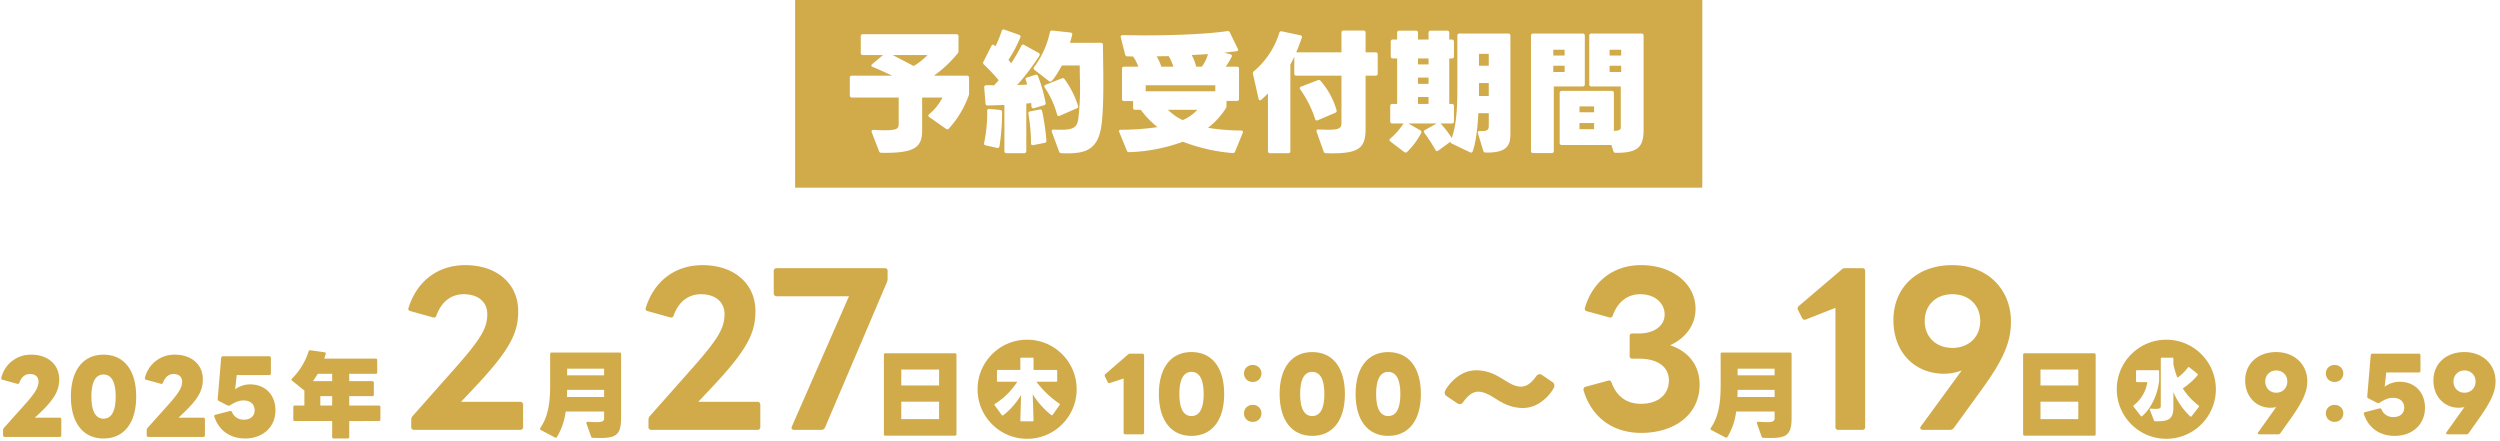
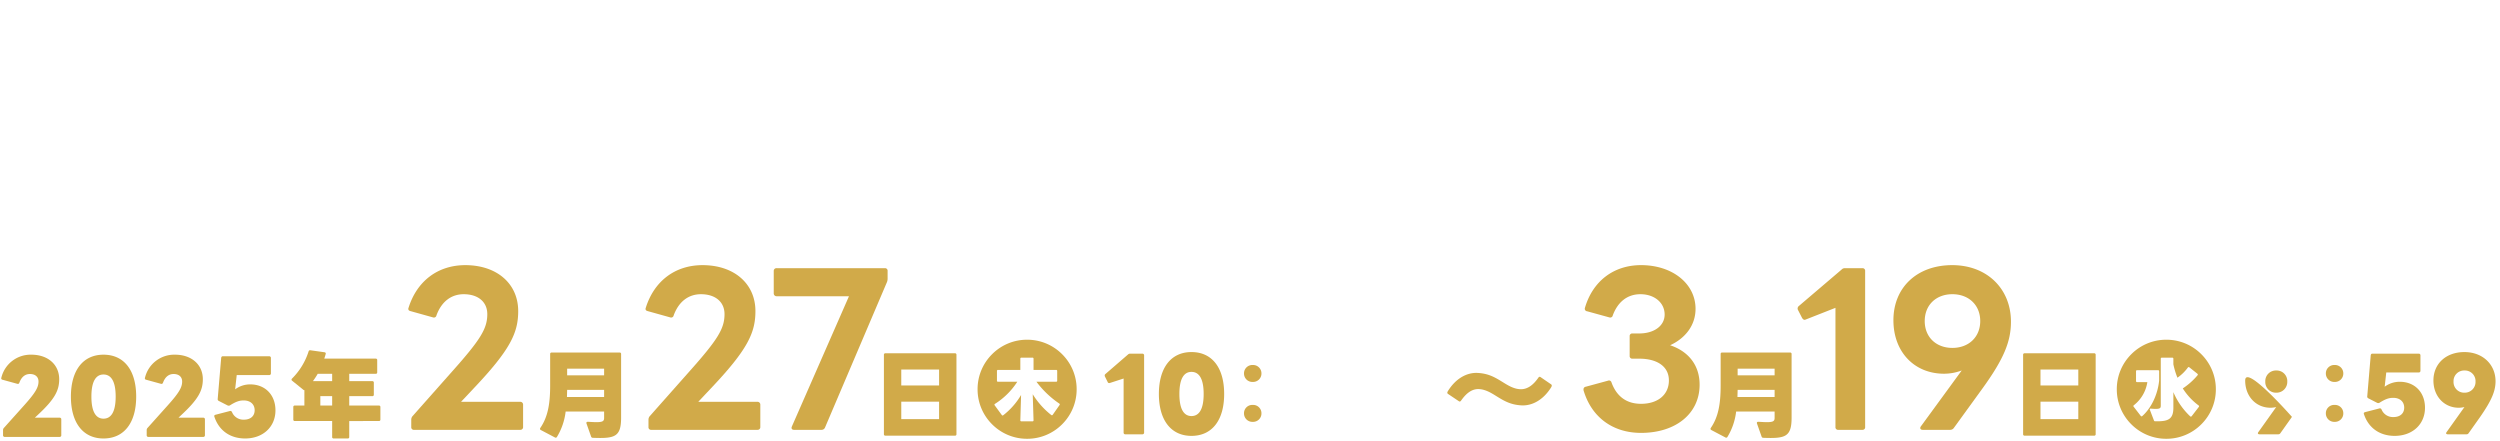
<svg xmlns="http://www.w3.org/2000/svg" viewBox="0 0 959 169">
  <g transform="translate(-561 775.316)">
    <g transform="translate(-272 285)">
      <g transform="translate(513 -96)">
        <rect width="352" height="68" transform="translate(927 -863.316)" fill="none" />
        <path d="M15078-4755.315a18.869,18.869,0,0,1-13.433-5.565,18.878,18.878,0,0,1-5.564-13.436,18.879,18.879,0,0,1,5.564-13.435,18.867,18.867,0,0,1,13.433-5.566,18.876,18.876,0,0,1,13.437,5.566,18.881,18.881,0,0,1,5.564,13.435,18.88,18.88,0,0,1-5.564,13.436A18.878,18.878,0,0,1,15078-4755.315Zm-5.926-11.575c-.2,0-.417.022-.417.288a.328.328,0,0,0,.026.155l1.562,4.081a.453.453,0,0,0,.492.337c.233,0,.466.006.691.006,2.416,0,3.782-.272,4.718-.938,1.063-.756,1.559-2.1,1.559-4.213v-6.032a27.535,27.535,0,0,0,6.449,9.279.364.364,0,0,0,.257.106.375.375,0,0,0,.314-.156l2.729-3.539a.387.387,0,0,0,.106-.284.4.4,0,0,0-.183-.311,24.159,24.159,0,0,1-6.058-6.528,26.246,26.246,0,0,0,5.668-5.043.433.433,0,0,0,.1-.261.415.415,0,0,0-.182-.337l-3.068-2.444a.41.41,0,0,0-.258-.1.367.367,0,0,0-.314.182,16.783,16.783,0,0,1-4,3.9,30.311,30.311,0,0,1-1.562-5.149v-2.129a.383.383,0,0,0-.417-.417h-4a.381.381,0,0,0-.413.417v17.936c0,.808-.091,1.3-1.876,1.3-.563,0-1.21-.036-1.921-.106Zm-5.277-14.742a.383.383,0,0,0-.417.417v3.744a.383.383,0,0,0,.417.417h3.925a13.85,13.85,0,0,1-5.176,8.866.372.372,0,0,0-.182.311.376.376,0,0,0,.106.262l2.728,3.535a.366.366,0,0,0,.311.155.361.361,0,0,0,.262-.1c3.461-3.052,5.941-8.273,6.475-13.625v-3.562a.382.382,0,0,0-.416-.417Z" transform="translate(-13927 3959.316)" fill="#d1aa49" />
        <path d="M25.506,4.056c13.338,0,22.464-7.41,22.464-18.486,0-7.488-4.29-12.792-11.31-15.132,6.084-2.808,9.75-7.878,9.75-13.962,0-9.672-8.892-16.77-20.9-16.77-10.608,0-18.564,6.24-21.528,16.38a.983.983,0,0,0,.858,1.326l8.5,2.34a.991.991,0,0,0,1.326-.78c1.794-4.836,5.3-8.112,10.608-8.112,5.382,0,9.282,3.276,9.282,7.8,0,4.29-3.978,7.254-9.75,7.254H22.23a.987.987,0,0,0-1.092,1.092v7.488a.987.987,0,0,0,1.092,1.092H24.8c6.864,0,11.388,2.964,11.388,8.346,0,5.46-4.212,8.97-10.686,8.97C19.5-7.1,15.99-10.374,14.2-15.21a1.064,1.064,0,0,0-1.014-.858L4.29-13.65a1,1,0,0,0-.858,1.014v.312C6.4-2.184,14.43,4.056,25.506,4.056Z" transform="translate(924 -802.316)" fill="#d1aa49" />
        <path d="M18.174,2.886h9.2A.987.987,0,0,0,28.47,1.794V-58.032a.987.987,0,0,0-1.092-1.092h-6.63a1.653,1.653,0,0,0-1.326.546L3.042-44.616a1.219,1.219,0,0,0-.468.936,1.049,1.049,0,0,0,.156.624l1.56,3.042q.468.7.936.7a1.446,1.446,0,0,0,.546-.156l11.31-4.446V1.794A.987.987,0,0,0,18.174,2.886Zm32.37,0h10.53a1.668,1.668,0,0,0,1.4-.7L73.164-12.558C81.744-24.336,84.4-31.044,84.4-38.61c0-12.558-9.126-21.684-22.542-21.684s-22.542,8.5-22.542,21.138c0,12.168,8.034,20.514,19.422,20.514A19.417,19.417,0,0,0,65.52-19.89L49.842,1.56a1.245,1.245,0,0,0-.234.624C49.608,2.574,49.92,2.886,50.544,2.886Zm.78-41.73c0-6.162,4.368-10.3,10.608-10.3s10.686,4.134,10.686,10.3-4.446,10.3-10.686,10.3S51.324-32.682,51.324-38.844Z" transform="translate(1007 -802.316)" fill="#d1aa49" />
-         <path d="M6.726,1.6h7.22a.9.9,0,0,0,.8-.418l4.446-6.27c4.408-6.346,5.89-9.918,5.89-13.68,0-6.346-4.864-11.172-11.932-11.172S1.254-25.5,1.254-19.038c0,6.08,4.142,10.45,9.728,10.45a9.94,9.94,0,0,0,2.166-.266L6.27.8a.8.8,0,0,0-.152.38C6.118,1.406,6.346,1.6,6.726,1.6ZM8.968-18.62a4.06,4.06,0,0,1,4.218-4.256A4.06,4.06,0,0,1,17.4-18.62a4.125,4.125,0,0,1-4.218,4.256A4.081,4.081,0,0,1,8.968-18.62Z" transform="translate(1180 -799.316)" fill="#d1aa49" />
+         <path d="M6.726,1.6h7.22a.9.9,0,0,0,.8-.418l4.446-6.27S1.254-25.5,1.254-19.038c0,6.08,4.142,10.45,9.728,10.45a9.94,9.94,0,0,0,2.166-.266L6.27.8a.8.8,0,0,0-.152.38C6.118,1.406,6.346,1.6,6.726,1.6ZM8.968-18.62a4.06,4.06,0,0,1,4.218-4.256A4.06,4.06,0,0,1,17.4-18.62a4.125,4.125,0,0,1-4.218,4.256A4.081,4.081,0,0,1,8.968-18.62Z" transform="translate(1180 -799.316)" fill="#d1aa49" />
        <path d="M5.548-13.49a3.216,3.216,0,0,0,3.344-3.268,3.208,3.208,0,0,0-3.344-3.23A3.208,3.208,0,0,0,2.2-16.758,3.216,3.216,0,0,0,5.548-13.49ZM2.2-1.444A3.216,3.216,0,0,0,5.548,1.824,3.216,3.216,0,0,0,8.892-1.444a3.185,3.185,0,0,0-3.344-3.23A3.185,3.185,0,0,0,2.2-1.444Z" transform="translate(1210 -804.316)" fill="#d1aa49" />
        <path d="M13.6,2.2c6.84,0,11.628-4.446,11.628-10.792,0-5.966-3.99-9.956-9.652-9.956a9.6,9.6,0,0,0-5.814,1.9l.608-5.472H22.838a.629.629,0,0,0,.646-.684v-5.852a.629.629,0,0,0-.646-.684H5.092c-.38,0-.608.152-.684.646L3.078-13a.738.738,0,0,0,.418.8l3.344,1.71a1.012,1.012,0,0,0,.456.114,1.012,1.012,0,0,0,.456-.114c2.242-1.406,3.572-1.9,5.282-1.9,2.584,0,4.218,1.482,4.218,3.762,0,2.2-1.558,3.61-4.1,3.61a4.707,4.707,0,0,1-4.6-2.926.691.691,0,0,0-.608-.418.482.482,0,0,0-.228.038L2.28-6.916c-.3.076-.532.228-.532.532a1.175,1.175,0,0,0,.076.3C3.572-.836,7.866,2.2,13.6,2.2ZM33.934,1.6h7.22a.9.9,0,0,0,.8-.418L46.4-5.092c4.408-6.346,5.89-9.918,5.89-13.68,0-6.346-4.864-11.172-11.932-11.172S28.462-25.5,28.462-19.038c0,6.08,4.142,10.45,9.728,10.45a9.94,9.94,0,0,0,2.166-.266L33.478.8a.8.8,0,0,0-.152.38C33.326,1.406,33.554,1.6,33.934,1.6ZM36.176-18.62a4.06,4.06,0,0,1,4.218-4.256,4.06,4.06,0,0,1,4.218,4.256,4.125,4.125,0,0,1-4.218,4.256A4.081,4.081,0,0,1,36.176-18.62Z" transform="translate(1225 -799.316)" fill="#d1aa49" />
        <path d="M7.632,2.628A24.053,24.053,0,0,0,10.98-7.128H25.74V-4.68c0,1.188-.5,1.62-2.988,1.62-.828,0-1.908-.072-3.24-.144-.288,0-.576.072-.576.432a.457.457,0,0,0,.036.216l1.764,5a.663.663,0,0,0,.684.5c8.424.324,10.836-.324,10.836-7.74V-29.2a.53.53,0,0,0-.576-.576H5.616a.53.53,0,0,0-.576.576v12.06c0,7.02-.864,12.06-3.78,16.308A.581.581,0,0,0,1.152-.5a.532.532,0,0,0,.324.468l5.4,2.844A.536.536,0,0,0,7.632,2.628ZM25.74-23.58v2.556H11.556V-23.58ZM11.556-15.444H25.74v2.736H11.484Z" transform="translate(975 -799.316)" fill="#d1aa49" />
        <path d="M4.644,2.124H31.32a.53.53,0,0,0,.576-.576V-28.908a.53.53,0,0,0-.576-.576H4.644a.53.53,0,0,0-.576.576V1.548A.53.53,0,0,0,4.644,2.124Zm6.084-19.26v-6.12H25.236v6.12Zm14.508,6.228v6.7H10.728v-6.7Z" transform="translate(1092 -799.316)" fill="#d1aa49" />
      </g>
      <g transform="translate(76 -96)">
        <rect width="598" height="68" transform="translate(757 -863.316)" fill="none" />
        <path d="M15515-4755.315a18.88,18.88,0,0,1-13.437-5.565,18.88,18.88,0,0,1-5.564-13.436,18.88,18.88,0,0,1,5.564-13.436,18.88,18.88,0,0,1,13.437-5.565,18.877,18.877,0,0,1,13.437,5.565,18.878,18.878,0,0,1,5.565,13.436,18.878,18.878,0,0,1-5.565,13.436A18.877,18.877,0,0,1,15515-4755.315Zm-2.317-16.8h0l-.285,9.7a.384.384,0,0,0,.418.417h4.237a.381.381,0,0,0,.413-.417l-.308-9.984a30.456,30.456,0,0,0,7.095,7.957.382.382,0,0,0,.262.1.345.345,0,0,0,.312-.183l2.628-3.747a.415.415,0,0,0,.078-.234.382.382,0,0,0-.211-.335,36.344,36.344,0,0,1-8.736-8.347h7.54a.384.384,0,0,0,.417-.417v-3.715a.383.383,0,0,0-.417-.417h-8.659v-4.292a.38.38,0,0,0-.413-.414h-4.237a.382.382,0,0,0-.418.414v4.292h-8.553a.383.383,0,0,0-.417.417v3.715a.384.384,0,0,0,.417.417h7.384a27.858,27.858,0,0,1-8.554,8.475.365.365,0,0,0-.21.312.6.6,0,0,0,.1.261l2.706,3.692a.433.433,0,0,0,.335.207.424.424,0,0,0,.221-.093l.014-.008A27.478,27.478,0,0,0,15512.683-4772.114Z" transform="translate(-14364 3959.316)" fill="#d1aa49" />
        <path d="M2.812,1.6H23.864A.61.61,0,0,0,24.51.912V-5.13a.6.6,0,0,0-.646-.646h-9.5L15.5-6.84c6.422-5.966,8.208-9.31,8.208-13.68,0-5.624-4.332-9.424-10.678-9.424A11.54,11.54,0,0,0,1.52-21.128a.564.564,0,0,0,.456.8l5.662,1.558q.57.171.8-.456c.836-2.242,2.242-3.306,4.066-3.306,1.976,0,3.268,1.064,3.268,2.888,0,2.242-1.216,4.332-5.4,9.006L2.47-1.824a1.154,1.154,0,0,0-.3.8V.912A.61.61,0,0,0,2.812,1.6ZM40.7,2.2c7.9,0,12.54-6,12.54-16.074S48.6-29.944,40.7-29.944c-7.828,0-12.5,6-12.5,16.074S32.87,2.2,40.7,2.2ZM36.062-13.87c0-6.118,1.9-8.474,4.636-8.474,2.774,0,4.674,2.356,4.674,8.474S43.472-5.4,40.7-5.4C37.962-5.4,36.062-7.752,36.062-13.87ZM57.912,1.6H78.964A.61.61,0,0,0,79.61.912V-5.13a.6.6,0,0,0-.646-.646h-9.5L70.6-6.84c6.422-5.966,8.208-9.31,8.208-13.68,0-5.624-4.332-9.424-10.678-9.424A11.54,11.54,0,0,0,56.62-21.128a.564.564,0,0,0,.456.8l5.662,1.558q.57.171.8-.456c.836-2.242,2.242-3.306,4.066-3.306,1.976,0,3.268,1.064,3.268,2.888,0,2.242-1.216,4.332-5.4,9.006l-7.9,8.816a1.154,1.154,0,0,0-.3.8V.912A.61.61,0,0,0,57.912,1.6ZM95.038,2.2c6.84,0,11.628-4.446,11.628-10.792,0-5.966-3.99-9.956-9.652-9.956a9.6,9.6,0,0,0-5.814,1.9l.608-5.472h12.464a.629.629,0,0,0,.646-.684v-5.852a.629.629,0,0,0-.646-.684H86.526c-.38,0-.608.152-.684.646L84.512-13a.738.738,0,0,0,.418.8l3.344,1.71a1.012,1.012,0,0,0,.456.114,1.012,1.012,0,0,0,.456-.114c2.242-1.406,3.572-1.9,5.282-1.9,2.584,0,4.218,1.482,4.218,3.762,0,2.2-1.558,3.61-4.1,3.61a4.707,4.707,0,0,1-4.6-2.926.691.691,0,0,0-.608-.418.482.482,0,0,0-.228.038L83.714-6.916c-.3.076-.532.228-.532.532a1.175,1.175,0,0,0,.076.3C85.006-.836,89.3,2.2,95.038,2.2Z" transform="translate(756 -798.316)" fill="#d1aa49" />
        <path d="M5.85,2.886H46.566a1.023,1.023,0,0,0,1.092-1.092v-8.5a1.087,1.087,0,0,0-1.092-1.17h-22.7L28.782-13.1c13.962-14.742,17-21.216,17-29.562,0-10.53-8.19-17.628-20.28-17.628-10.608,0-18.564,6.162-21.762,16.3-.312.78.078,1.17.7,1.326L13.1-40.248a.991.991,0,0,0,1.326-.78c1.95-5.3,5.694-8.112,10.452-8.112,5.538,0,9.048,2.964,9.048,7.644,0,5.538-2.574,9.75-13.416,21.918L5.226-2.34a2.118,2.118,0,0,0-.468,1.326V1.794A.987.987,0,0,0,5.85,2.886Z" transform="translate(910 -802.316)" fill="#d1aa49" />
        <path d="M5.85,2.886H46.566a1.023,1.023,0,0,0,1.092-1.092v-8.5a1.087,1.087,0,0,0-1.092-1.17h-22.7L28.782-13.1c13.962-14.742,17-21.216,17-29.562,0-10.53-8.19-17.628-20.28-17.628-10.608,0-18.564,6.162-21.762,16.3-.312.78.078,1.17.7,1.326L13.1-40.248a.991.991,0,0,0,1.326-.78c1.95-5.3,5.694-8.112,10.452-8.112,5.538,0,9.048,2.964,9.048,7.644,0,5.538-2.574,9.75-13.416,21.918L5.226-2.34a2.118,2.118,0,0,0-.468,1.326V1.794A.987.987,0,0,0,5.85,2.886Zm54.756,0H71.214a1.418,1.418,0,0,0,1.248-.858L96.252-53.82a3.644,3.644,0,0,0,.234-1.326v-2.886a.987.987,0,0,0-1.092-1.092H53.976a1.046,1.046,0,0,0-1.17,1.092v8.58a1.087,1.087,0,0,0,1.17,1.092h27.69l-21.918,50C59.436,2.418,59.826,2.886,60.606,2.886Z" transform="translate(1001 -802.316)" fill="#d1aa49" />
        <path d="M8.664,1.6H15.2a.638.638,0,0,0,.684-.684V-28.652a.638.638,0,0,0-.684-.684H10.526a1.114,1.114,0,0,0-.8.3l-8.7,7.524a.664.664,0,0,0-.266.532,1.35,1.35,0,0,0,.076.38L1.9-18.468a.588.588,0,0,0,.57.418.563.563,0,0,0,.266-.038L8.018-19.8V.912A.61.61,0,0,0,8.664,1.6ZM34.048,2.2c7.9,0,12.54-6,12.54-16.074s-4.636-16.074-12.54-16.074c-7.828,0-12.5,6-12.5,16.074S26.22,2.2,34.048,2.2ZM29.412-13.87c0-6.118,1.9-8.474,4.636-8.474,2.774,0,4.674,2.356,4.674,8.474S36.822-5.4,34.048-5.4C31.312-5.4,29.412-7.752,29.412-13.87Z" transform="translate(1180 -799.316)" fill="#d1aa49" />
        <path d="M5.548-13.49a3.216,3.216,0,0,0,3.344-3.268,3.208,3.208,0,0,0-3.344-3.23A3.208,3.208,0,0,0,2.2-16.758,3.216,3.216,0,0,0,5.548-13.49ZM2.2-1.444A3.216,3.216,0,0,0,5.548,1.824,3.216,3.216,0,0,0,8.892-1.444a3.185,3.185,0,0,0-3.344-3.23A3.185,3.185,0,0,0,2.2-1.444Z" transform="translate(1232 -804.316)" fill="#d1aa49" />
-         <path d="M14.364,2.2c7.9,0,12.54-6,12.54-16.074s-4.636-16.074-12.54-16.074c-7.828,0-12.5,6-12.5,16.074S6.536,2.2,14.364,2.2ZM9.728-13.87c0-6.118,1.9-8.474,4.636-8.474,2.774,0,4.674,2.356,4.674,8.474S17.138-5.4,14.364-5.4C11.628-5.4,9.728-7.752,9.728-13.87ZM43.51,2.2c7.9,0,12.54-6,12.54-16.074S51.414-29.944,43.51-29.944c-7.828,0-12.5,6-12.5,16.074S35.682,2.2,43.51,2.2ZM38.874-13.87c0-6.118,1.9-8.474,4.636-8.474,2.774,0,4.674,2.356,4.674,8.474S46.284-5.4,43.51-5.4C40.774-5.4,38.874-7.752,38.874-13.87Z" transform="translate(1246 -799.316)" fill="#d1aa49" />
        <path d="M3.358-14.582l4.232,2.53a.734.734,0,0,0,.368.138.645.645,0,0,0,.506-.368c1.564-2.484,3.634-4.784,6.67-4.784,2.622,0,4.922,1.334,6.854,2.392,2.944,1.61,5.52,2.99,9.752,2.99,4,0,8.188-2.438,10.994-7.544a1.385,1.385,0,0,0,.184-.644.56.56,0,0,0-.276-.46l-4.14-2.53A.734.734,0,0,0,38.134-23a.645.645,0,0,0-.506.368c-1.564,2.53-3.726,4.784-6.762,4.784-2.622,0-4.922-1.334-6.854-2.392-2.944-1.61-5.52-2.99-9.752-2.99-4.048,0-8.326,2.484-11.132,7.774a1.422,1.422,0,0,0-.092.368A.584.584,0,0,0,3.358-14.582Z" transform="translate(1308.361 -798.808) rotate(3)" fill="#d1aa49" />
-         <path d="M31.74-10.684c-4.54,0-7.3-1.512-10.232-3.113l-.274-.15c-1.808-.993-3.857-2.119-6.1-2.119-2.117,0-3.966,1.369-5.819,4.309a1.6,1.6,0,0,1-1.357.843,1.694,1.694,0,0,1-.9-.29L2.845-13.724a1.577,1.577,0,0,1-.809-1.364,2.138,2.138,0,0,1,.143-.684l.026-.079.039-.073a16.742,16.742,0,0,1,5.43-6.235A11.9,11.9,0,0,1,14.26-24.23c4.54,0,7.3,1.512,10.232,3.113l.274.15c1.808.993,3.857,2.119,6.1,2.119,2.184,0,4.116-1.408,5.908-4.3A1.6,1.6,0,0,1,38.134-24a1.7,1.7,0,0,1,.9.293L43.2-21.161l.038.029a1.538,1.538,0,0,1,.676,1.26,2.364,2.364,0,0,1-.29,1.091l-.018.034a16.686,16.686,0,0,1-5.375,6.041A11.841,11.841,0,0,1,31.74-10.684ZM15.134-18.066c2.756,0,5.144,1.312,7.063,2.366l.271.149c2.813,1.538,5.243,2.867,9.272,2.867,3.961,0,7.635-2.54,10.089-6.973L38.3-21.816a13.19,13.19,0,0,1-2.878,3.31,7.236,7.236,0,0,1-4.552,1.658c-2.756,0-5.144-1.312-7.063-2.366l-.271-.149C20.719-20.9,18.289-22.23,14.26-22.23c-3.929,0-7.685,2.6-10.1,6.964L7.8-13.094C9.229-15.308,11.514-18.066,15.134-18.066Z" transform="translate(1308.361 -798.808) rotate(3)" fill="#d1aa49" />
        <path d="M34.344-9.432H22.968v-3.6h8.856a.53.53,0,0,0,.576-.576v-4.608a.53.53,0,0,0-.576-.576H22.968V-21.6H33.12a.53.53,0,0,0,.576-.576v-4.68a.53.53,0,0,0-.576-.576H13.392c.18-.576.4-1.188.54-1.764.108-.4-.072-.612-.468-.684l-5.4-.756a.579.579,0,0,0-.684.432A25.658,25.658,0,0,1,1.044-19.8a.622.622,0,0,0-.216.432.5.5,0,0,0,.216.4l4.32,3.492a.6.6,0,0,0,.4.144v5.9H2.088a.53.53,0,0,0-.576.576v4.788a.53.53,0,0,0,.576.576H16.416v6.12a.53.53,0,0,0,.576.576h5.4a.53.53,0,0,0,.576-.576v-6.12H34.344a.53.53,0,0,0,.576-.576V-8.856A.53.53,0,0,0,34.344-9.432ZM10.872-21.6h5.544v2.808H9.036A28.931,28.931,0,0,0,10.872-21.6Zm5.544,8.568v3.6H11.88v-3.6Z" transform="translate(868 -799.316)" fill="#d1aa49" />
        <path d="M7.632,2.628A24.053,24.053,0,0,0,10.98-7.128H25.74V-4.68c0,1.188-.5,1.62-2.988,1.62-.828,0-1.908-.072-3.24-.144-.288,0-.576.072-.576.432a.457.457,0,0,0,.036.216l1.764,5a.663.663,0,0,0,.684.5c8.424.324,10.836-.324,10.836-7.74V-29.2a.53.53,0,0,0-.576-.576H5.616a.53.53,0,0,0-.576.576v12.06c0,7.02-.864,12.06-3.78,16.308A.581.581,0,0,0,1.152-.5a.532.532,0,0,0,.324.468l5.4,2.844A.536.536,0,0,0,7.632,2.628ZM25.74-23.58v2.556H11.556V-23.58ZM11.556-15.444H25.74v2.736H11.484Z" transform="translate(963 -799.316)" fill="#d1aa49" />
        <path d="M4.644,2.124H31.32a.53.53,0,0,0,.576-.576V-28.908a.53.53,0,0,0-.576-.576H4.644a.53.53,0,0,0-.576.576V1.548A.53.53,0,0,0,4.644,2.124Zm6.084-19.26v-6.12H25.236v6.12Zm14.508,6.228v6.7H10.728v-6.7Z" transform="translate(1092 -799.316)" fill="#d1aa49" />
      </g>
    </g>
    <g transform="translate(-13.889 83)">
-       <path d="M15661.89-4615.314h-348v-72h348v72Zm-248.907-22.292a.665.665,0,0,0-.568.248.7.7,0,0,0-.036.656l2.748,7.452a.928.928,0,0,0,.951.7c.854.036,1.624.054,2.354.055,4.448,0,7.2-.7,9.187-2.344,2.233-1.841,3.491-4.96,3.958-9.813.712-7.041.577-16.311.469-23.759v-.025l0-.238c-.027-1.928-.054-3.749-.064-5.426a.735.735,0,0,0-.8-.8h-11.851c.048-.161.1-.323.147-.488l.01-.032c.259-.856.525-1.741.692-2.53a.76.76,0,0,0-.105-.616.8.8,0,0,0-.595-.285l-6.949-.747a1.3,1.3,0,0,0-.145-.008.707.707,0,0,0-.756.656,34.154,34.154,0,0,1-6.049,13.349.735.735,0,0,0-.2.5.769.769,0,0,0,.35.6l5.55,4.3a.835.835,0,0,0,.551.2c.945,0,3.862-5.179,4.4-6.2h6.852c0,1.5.021,3.05.041,4.549v.063a103.888,103.888,0,0,1-.593,15.839c-.255,1.76-.753,2.726-1.719,3.334s-2.5.877-5.085.877c-.752,0-1.617-.021-2.645-.065C15413.046-4637.6,15413.015-4637.605,15412.982-4637.605Zm101.547-.051c-.414,0-.651.2-.651.558a.665.665,0,0,0,.048.3l2.7,7.6a.923.923,0,0,0,.951.652l2.3.051c5.378,0,8.46-.593,10.306-1.981,1.807-1.36,2.544-3.51,2.544-7.421v-20.4h3.852a.736.736,0,0,0,.8-.8v-7.346a.736.736,0,0,0-.8-.8h-3.852v-7.551a.733.733,0,0,0-.8-.8h-7.653a.733.733,0,0,0-.8.8v7.551h-17.35c.814-1.938,1.559-3.875,2.15-5.6a.748.748,0,0,0-.038-.624.782.782,0,0,0-.563-.324l-7.1-1.5a1.2,1.2,0,0,0-.233-.024c-.358,0-.593.2-.718.625a31.261,31.261,0,0,1-9.748,14.7.939.939,0,0,0-.4.747.624.624,0,0,0,.052.3l2.149,9.5c.1.385.291.6.551.6a.8.8,0,0,0,.5-.2c.631-.553,1.584-1.428,2.547-2.449v22.149a.717.717,0,0,0,.8.8h7a.737.737,0,0,0,.8-.8v-33.2a29.138,29.138,0,0,0,1.5-3.05v6.5a.737.737,0,0,0,.8.8h17.3v18.1c0,1.869-.687,2.649-4.948,2.649l-3.853-.1A1.3,1.3,0,0,0,15514.529-4637.656Zm-120.354-9.395h0v17.7a.737.737,0,0,0,.8.8h6.8a.735.735,0,0,0,.8-.8v-18.25a17.509,17.509,0,0,0,1.852-.2l.149,1.352c.042.452.253.691.609.691a1.134,1.134,0,0,0,.29-.043l3.9-1.147a.74.74,0,0,0,.6-.952,55.555,55.555,0,0,0-2.952-10.3.648.648,0,0,0-.646-.454,1.247,1.247,0,0,0-.353.057l-3.148,1a.788.788,0,0,0-.52.383.748.748,0,0,0,.021.615l.031.087a16.861,16.861,0,0,1,.515,1.615c-1.133.1-2.509.153-3.84.2h-.008a91.011,91.011,0,0,0,8.5-11.2,1.121,1.121,0,0,0,.153-.5.629.629,0,0,0-.4-.6l-5.6-3.1a.9.9,0,0,0-.433-.132c-.249,0-.456.162-.617.482a69.715,69.715,0,0,1-3.9,6.7l-1.05-1.3a49.322,49.322,0,0,0,4.548-8.6.791.791,0,0,0,.032-.644.732.732,0,0,0-.48-.358l-5.651-2a.979.979,0,0,0-.357-.077c-.307,0-.539.194-.692.576a37.886,37.886,0,0,1-2.4,5.9l-.351-.3c0-.032-.02-.044-.047-.061a.3.3,0,0,1-.055-.042.936.936,0,0,0-.5-.251c-.209,0-.4.161-.551.452l-3.1,6.1a.843.843,0,0,0,.2,1.1,64.754,64.754,0,0,1,5.652,6,1.913,1.913,0,0,0-.4.5l-.9.951a3.739,3.739,0,0,1-.4.5l-2.85-.047a1.093,1.093,0,0,0-.832.285.705.705,0,0,0-.167.564l.5,6.2a.721.721,0,0,0,.8.751l6.449-.2Zm68.451,14.1h0a68.727,68.727,0,0,0,19.1,4.352,1.246,1.246,0,0,0,.134.008.818.818,0,0,0,.817-.609l2.9-7.1a.753.753,0,0,0,.015-.706.7.7,0,0,0-.616-.246,78.524,78.524,0,0,1-12.7-1.05,27.975,27.975,0,0,0,6.852-7.5,1.523,1.523,0,0,0,.247-.951v-1.847h4a.737.737,0,0,0,.8-.8v-11.548a.737.737,0,0,0-.8-.8h-4.3a27.581,27.581,0,0,0,2.249-3.7.793.793,0,0,0,.153-.4.739.739,0,0,0-.6-.649l-2.4-.6,4.952-.6a.431.431,0,0,0,.4-.448,1.077,1.077,0,0,0-.149-.5l-3-6.2a.785.785,0,0,0-.8-.546h-.2c-6.723,1.031-18.779,1.647-32.25,1.647l-7.9-.1c-.483,0-.75.23-.75.648a.541.541,0,0,0,.051.251l1.65,6.549a.856.856,0,0,0,.9.7l2.15.051a15.04,15.04,0,0,1,2,3.9h-5.447a.737.737,0,0,0-.8.8v11.6a.737.737,0,0,0,.8.8h3.451V-4646a.735.735,0,0,0,.8.8h2.15a36.91,36.91,0,0,0,6.4,6.65,97.935,97.935,0,0,1-14.048,1c-.451,0-.7.2-.7.55a.483.483,0,0,0,.1.35l2.9,7.1a.8.8,0,0,0,.849.6h.1a65.731,65.731,0,0,0,20.549-4Zm134.349-41.5a.735.735,0,0,0-.8.8v44.25a.733.733,0,0,0,.8.8h7.149a.735.735,0,0,0,.8-.8v-24.751h11.1a.735.735,0,0,0,.8-.8v-18.7a.735.735,0,0,0-.8-.8Zm-252.951,36.952c-.537,0-.8.2-.8.6a.634.634,0,0,0,.051.3l2.8,7.248a.878.878,0,0,0,.951.652c.542.01,1.082.015,1.605.015,5.914,0,9.462-.659,11.5-2.135,2.188-1.582,2.49-4.123,2.49-6.633V-4649.9h7.8a20.377,20.377,0,0,1-5.051,6.352.779.779,0,0,0-.351.6.629.629,0,0,0,.352.55l6.4,4.5a.853.853,0,0,0,.551.2.769.769,0,0,0,.55-.3,37.569,37.569,0,0,0,7.6-12.652,2.435,2.435,0,0,0,.149-1v-5.849a.737.737,0,0,0-.8-.8h-12.648a47.155,47.155,0,0,0,9.053-8.5,1.329,1.329,0,0,0,.35-1v-5.6a.735.735,0,0,0-.8-.8h-35.9a.735.735,0,0,0-.8.8v6.4a.735.735,0,0,0,.8.8h7.747l-4.146,3.451c-.232.231-.351.417-.351.55,0,.217.178.413.5.55,1.91.772,4.433,1.9,7.5,3.349h-15.451a.735.735,0,0,0-.8.8v6.8a.733.733,0,0,0,.8.8h17.951v9.948c0,1.757-.226,2.6-5.3,2.6-1.136,0-2.582-.05-4.3-.149Zm263.953-14.952a.737.737,0,0,0-.8.8v19.15a.735.735,0,0,0,.8.8h19.048l.75,2.351a.864.864,0,0,0,.9.652c.157,0,.313,0,.465,0,4.246,0,6.813-.659,8.322-2.138,1.358-1.329,1.912-3.3,1.912-6.814v-36a.735.735,0,0,0-.8-.8h-19.252a.735.735,0,0,0-.8.8v18.7a.735.735,0,0,0,.8.8h11.3v15.4c0,.9,0,1.546-2.649,1.651v-14.551a.735.735,0,0,0-.8-.8Zm-42.7,19.5v0a.729.729,0,0,0,.5.7l7,3.353a1.009,1.009,0,0,0,.434.117c.274,0,.482-.174.62-.518,1.095-3.1,1.818-8.016,2.15-14.6h4v4.851c0,1.179-.194,2.014-2.707,2.015-.208,0-.441-.006-.693-.018-.386,0-.8.042-.8.55a.645.645,0,0,0,.048.3l2.052,6.753a.863.863,0,0,0,.9.648c.247.006.5.009.747.009,3.506,0,5.861-.653,7.2-2,1.088-1.09,1.552-2.589,1.552-5.013v-37.848a.737.737,0,0,0-.8-.8h-18.749a.735.735,0,0,0-.8.8v19.85c0,6.479-.166,13.858-2.15,19.449a36.734,36.734,0,0,0-4.3-5.6h4.347a.735.735,0,0,0,.8-.8v-5.9a.737.737,0,0,0-.8-.8h-1V-4664.9h1a.737.737,0,0,0,.8-.8v-5.648a.737.737,0,0,0-.8-.8h-1v-2.6a.737.737,0,0,0-.8-.8h-6.349a.737.737,0,0,0-.8.8v2.6h-4.048v-2.6a.737.737,0,0,0-.8-.8h-6.4a.735.735,0,0,0-.8.8v2.6h-1.651a.737.737,0,0,0-.8.8v5.648a.737.737,0,0,0,.8.8h1.651v17.448h-1.852a.737.737,0,0,0-.8.8v5.9a.735.735,0,0,0,.8.8h4.3a26.563,26.563,0,0,1-5.148,5.853.529.529,0,0,0-.252.448.783.783,0,0,0,.35.6l5.3,4.048a.936.936,0,0,0,.546.2.8.8,0,0,0,.6-.248,28.321,28.321,0,0,0,5.35-7.2.758.758,0,0,0,.089-.625.892.892,0,0,0-.439-.476l-4.547-2.6h10.849l-4.45,2.5a.746.746,0,0,0-.451.6,1.114,1.114,0,0,0,.2.5,67.751,67.751,0,0,1,4.249,6.552.688.688,0,0,0,.6.448,1.062,1.062,0,0,0,.5-.2l4.648-3.4Zm-176.983-12.6c-.469,0-.716.262-.716.757a56.132,56.132,0,0,1-1.2,12.4.643.643,0,0,0,.064.517.846.846,0,0,0,.584.336l4.3.947a1.222,1.222,0,0,0,.24.026.689.689,0,0,0,.711-.623,80.8,80.8,0,0,0,1-13.1.761.761,0,0,0-.751-.849l-4.1-.4A1.288,1.288,0,0,0,15388.292-4645.556Zm19.669.229a1.177,1.177,0,0,0-.232.024l-3.7.7a.73.73,0,0,0-.648.951,68.191,68.191,0,0,1,1,11.3c0,.473.217.722.628.722a1.241,1.241,0,0,0,.226-.022l4.347-.849a.769.769,0,0,0,.7-.9,84.2,84.2,0,0,0-1.647-11.352A.643.643,0,0,0,15407.961-4645.326Zm106.864-11.323a1.487,1.487,0,0,0-.321.065l-.126.033-6.4,2.453c-.329.162-.5.369-.5.6a.813.813,0,0,0,.2.5,41.455,41.455,0,0,1,5.7,11.352.686.686,0,0,0,.652.55.475.475,0,0,0,.351-.1l6.7-2.85a.777.777,0,0,0,.551-.7.947.947,0,0,0-.052-.35,29.758,29.758,0,0,0-6.2-11.3A.716.716,0,0,0,15514.825-4656.649Zm-98.221-.68a1.375,1.375,0,0,0-.43.079l-6.2,2.453a.676.676,0,0,0-.5.6.813.813,0,0,0,.2.5,34.361,34.361,0,0,1,4.7,10.3c.105.388.313.584.614.584a1.052,1.052,0,0,0,.384-.085l6.549-2.85a.765.765,0,0,0,.5-1,35.6,35.6,0,0,0-5.2-10.247A.73.73,0,0,0,15416.6-4657.33Zm203.773,19.579h-5.6v-2.351h5.6v2.35Zm-157.8-3.5h0a19.47,19.47,0,0,1-5.648-3.95h11.249a16.366,16.366,0,0,1-5.6,3.95Zm157.8-3h-5.6v-2.252h5.6v2.251Zm-63.5-3.2h-4.048v-2.649h4.048v2.648Zm23.1-3.05h-3.75v-4.948h3.75v4.947Zm-104.9-1.8h-26.7v-2.3h26.7v2.3Zm81.8-2.854h-4.048v-2.4h4.048v2.4Zm73.9-4.547h-4.449v-2.4h4.449v2.4Zm-21.7,0h-4.352v-2.4h4.352v2.4Zm-139.152-2.052h-2.2a17.5,17.5,0,0,0-1.7-4.45l6.249-.35a15.153,15.153,0,0,1-2.351,4.8Zm-10.95,0h-4.6a19.417,19.417,0,0,0-1.8-3.951l4.6-.1a15.786,15.786,0,0,1,1.8,4.047Zm-99.6-.248h0l-8.05-4.2h13.348a24.618,24.618,0,0,1-5.3,4.2Zm220.6-.1h-3.75v-4.548h3.75v4.547Zm-23.1-.5h-4.048v-2.3h4.048v2.3Zm73.9-3.4h-4.449v-2.249h4.449V-4666Zm-21.7,0h-4.352v-2.249h4.352V-4666Z" transform="translate(-14434 3829)" fill="#d1aa49" />
-     </g>
+       </g>
  </g>
</svg>